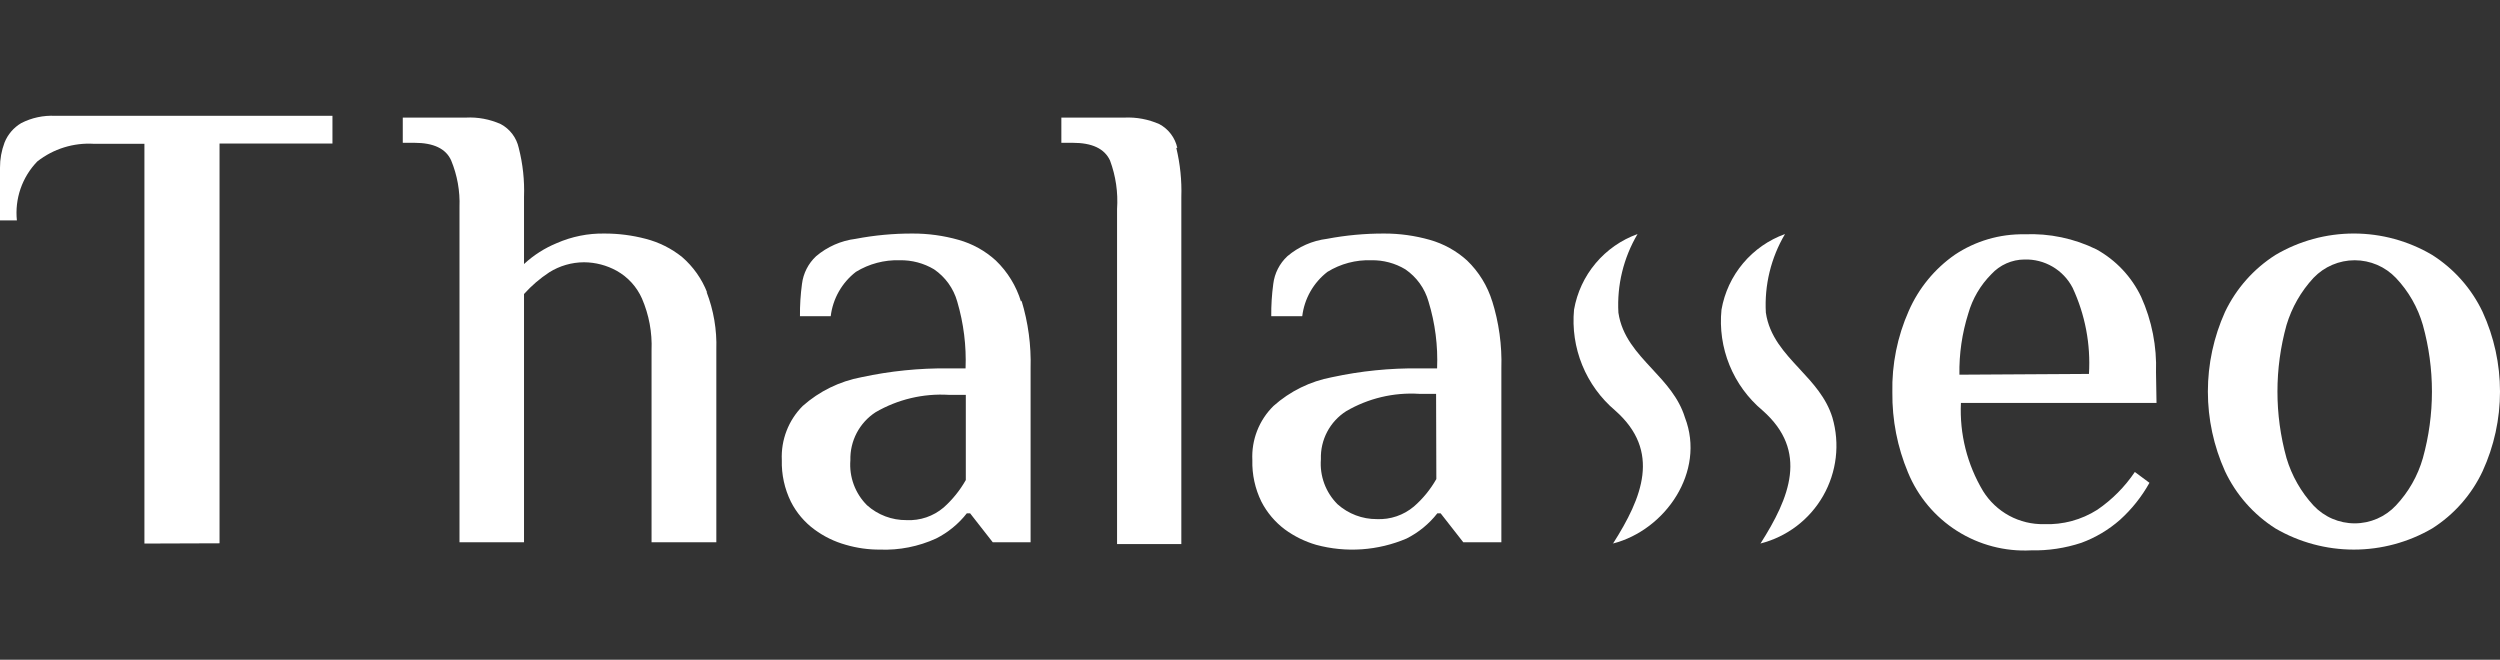
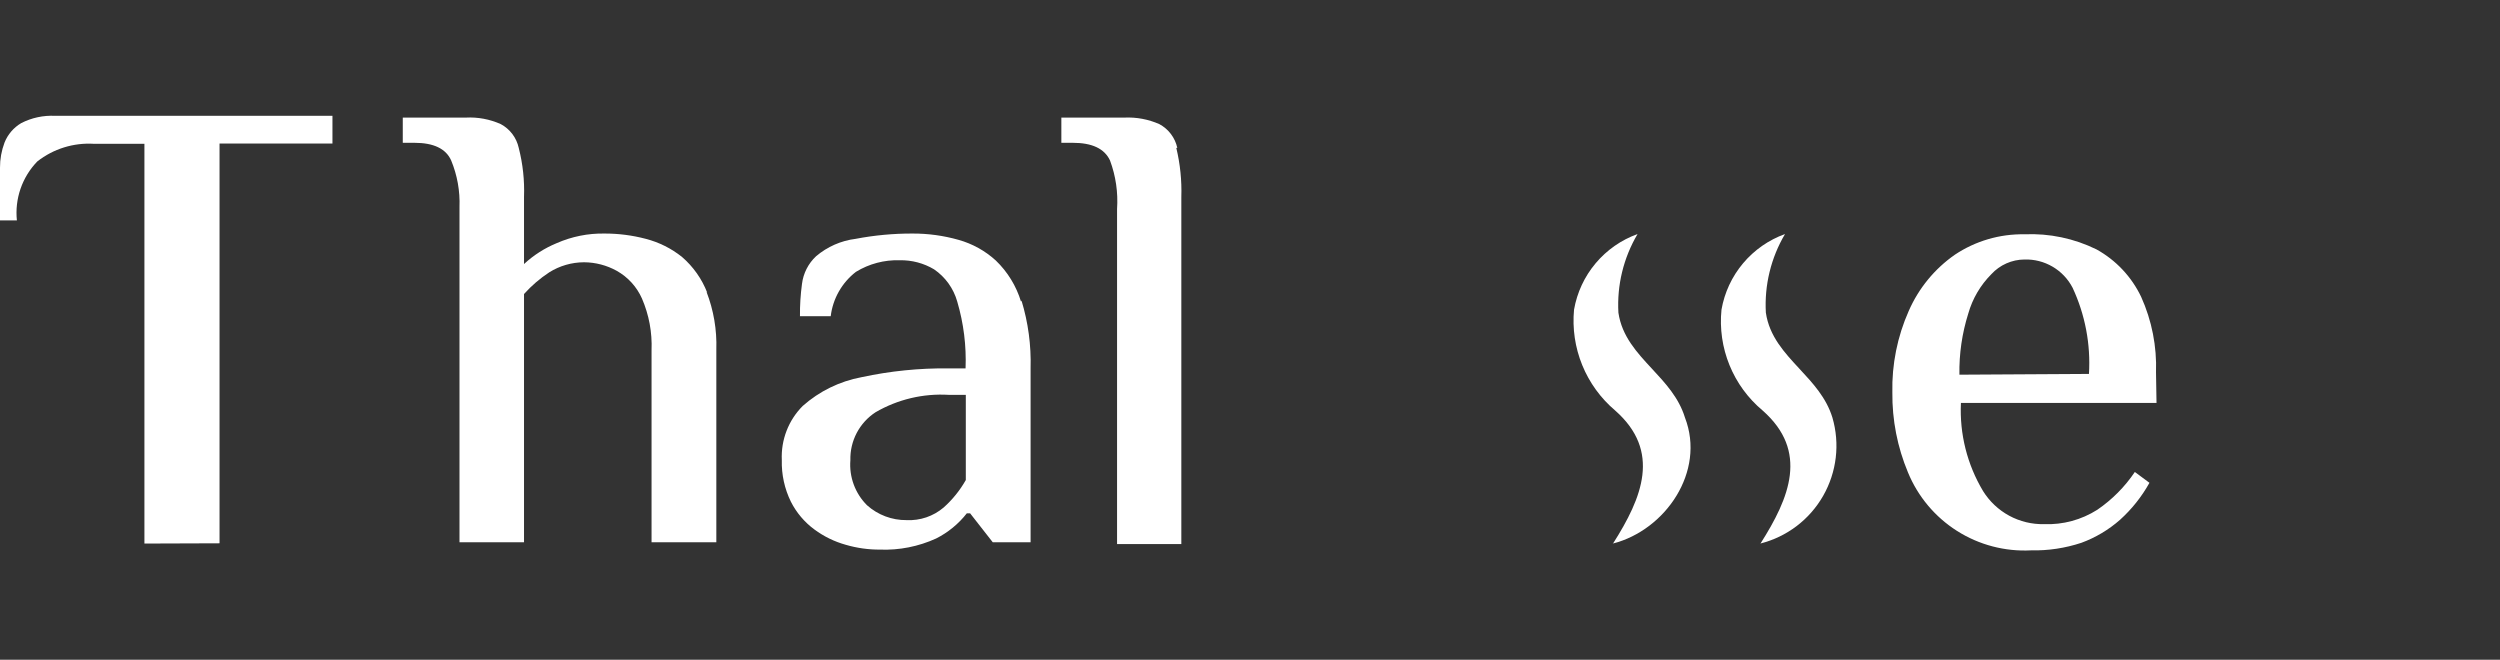
<svg xmlns="http://www.w3.org/2000/svg" width="216" height="57" viewBox="0 0 216 57" fill="#ffffff">
  <rect x="0" y="0" width="216" height="57" fill="#333333" stroke="none" />
  <path d="M12.478 12.425V46.963L18.968 46.941V12.403H28.724V10.008H4.769C3.751 9.955 2.736 10.173 1.829 10.639C1.178 11.024 0.672 11.614 0.392 12.316C0.13 13.012 -0.003 13.75 5.79289e-05 14.494V19.045H1.459C1.363 18.119 1.472 17.182 1.776 16.302C2.081 15.421 2.575 14.618 3.223 13.949C4.614 12.857 6.358 12.315 8.123 12.425H12.478Z" fill="#ffffff" />
  <path d="M58.929 22.203C59.897 23.04 60.645 24.102 61.107 25.295L61.041 25.208C61.657 26.796 61.946 28.492 61.891 30.195V46.854H56.294V30.26C56.357 28.729 56.074 27.203 55.467 25.796C55.019 24.783 54.255 23.942 53.289 23.401C52.422 22.92 51.449 22.665 50.458 22.66C49.394 22.664 48.353 22.965 47.453 23.531C46.649 24.058 45.917 24.688 45.275 25.404V46.854H39.7V17.891C39.753 16.512 39.508 15.138 38.981 13.862C38.524 12.839 37.457 12.338 35.802 12.338H34.8V10.16H40.245C41.284 10.105 42.322 10.299 43.272 10.726C43.662 10.936 44.002 11.227 44.269 11.581C44.536 11.934 44.723 12.341 44.818 12.774C45.174 14.16 45.328 15.59 45.275 17.02V22.813C46.103 22.046 47.062 21.434 48.106 21.005C49.403 20.437 50.806 20.154 52.222 20.178C53.427 20.174 54.628 20.328 55.793 20.635C56.938 20.93 58.007 21.464 58.929 22.203Z" fill="#ffffff" />
-   <path fill-rule="evenodd" clip-rule="evenodd" d="M214.497 26.95C213.539 24.932 212.029 23.226 210.142 22.029C208.091 20.816 205.752 20.176 203.369 20.176C200.987 20.176 198.648 20.816 196.597 22.029C194.712 23.228 193.203 24.934 192.241 26.95C191.265 29.113 190.76 31.459 190.76 33.832C190.76 36.205 191.265 38.55 192.241 40.713C193.195 42.74 194.706 44.455 196.597 45.657C198.653 46.854 200.99 47.485 203.369 47.485C205.749 47.485 208.086 46.854 210.142 45.657C212.034 44.456 213.545 42.742 214.497 40.713C215.487 38.554 216 36.207 216 33.832C216 31.456 215.487 29.109 214.497 26.95ZM209.336 39.581C208.897 41.112 208.098 42.516 207.006 43.675C206.55 44.162 205.998 44.55 205.386 44.816C204.773 45.081 204.113 45.218 203.445 45.218C202.778 45.218 202.118 45.081 201.505 44.816C200.893 44.55 200.341 44.162 199.885 43.675C198.807 42.505 198.011 41.105 197.555 39.581C196.51 35.819 196.51 31.844 197.555 28.083C198.011 26.565 198.808 25.172 199.885 24.01C200.344 23.529 200.897 23.145 201.509 22.883C202.121 22.622 202.78 22.486 203.445 22.486C204.111 22.486 204.77 22.622 205.382 22.883C205.994 23.145 206.546 23.529 207.006 24.01C208.098 25.161 208.897 26.558 209.336 28.083C210.381 31.844 210.381 35.819 209.336 39.581Z" fill="#ffffff" />
  <path fill-rule="evenodd" clip-rule="evenodd" d="M86.038 22.508C87.055 23.486 87.804 24.708 88.216 26.057L88.259 25.97C88.835 27.86 89.099 29.831 89.043 31.806V46.854H85.776L83.817 44.35H83.534C82.82 45.263 81.912 46.007 80.877 46.528C79.355 47.222 77.692 47.551 76.02 47.486C75.026 47.49 74.035 47.351 73.081 47.072C72.1 46.8 71.177 46.349 70.359 45.743C69.506 45.114 68.812 44.294 68.333 43.348C67.785 42.231 67.516 40.998 67.549 39.755C67.508 38.892 67.647 38.029 67.959 37.223C68.27 36.417 68.746 35.684 69.357 35.073C70.792 33.801 72.546 32.943 74.431 32.59C76.906 32.056 79.433 31.8 81.966 31.828H83.425C83.501 29.878 83.258 27.929 82.706 26.057C82.386 24.922 81.677 23.935 80.703 23.27C79.808 22.737 78.782 22.465 77.741 22.486C76.407 22.443 75.09 22.791 73.952 23.488C73.353 23.95 72.852 24.527 72.478 25.185C72.104 25.843 71.865 26.569 71.774 27.32H69.117C69.108 26.388 69.166 25.457 69.291 24.533C69.403 23.616 69.835 22.767 70.511 22.137C71.48 21.315 72.668 20.792 73.93 20.635C75.552 20.326 77.2 20.172 78.852 20.178C80.192 20.174 81.525 20.357 82.815 20.722C84.014 21.057 85.118 21.668 86.038 22.508ZM81.53 43.849C82.294 43.168 82.941 42.366 83.446 41.475V34.115H81.966C79.758 33.983 77.562 34.506 75.65 35.617C74.964 36.063 74.404 36.678 74.022 37.403C73.641 38.127 73.452 38.937 73.473 39.755C73.415 40.47 73.514 41.189 73.762 41.862C74.01 42.535 74.402 43.147 74.91 43.653C75.849 44.493 77.069 44.951 78.329 44.938C79.496 44.995 80.64 44.606 81.53 43.849Z" fill="#ffffff" />
  <path d="M139.35 46.985L139.367 46.959C143.889 45.797 147.384 40.751 145.579 36.075C145.051 34.358 143.888 33.106 142.74 31.87C141.426 30.455 140.132 29.061 139.83 27.015C139.696 24.637 140.272 22.272 141.485 20.221C140.075 20.729 138.825 21.601 137.861 22.749C136.897 23.896 136.254 25.278 135.997 26.754C135.843 28.385 136.086 30.028 136.704 31.545C137.322 33.061 138.297 34.406 139.546 35.465C143.545 38.985 141.884 43.004 139.367 46.959L139.35 46.963V46.985Z" fill="#ffffff" />
  <path d="M152.091 46.985L152.107 46.959C153.236 46.671 154.296 46.16 155.225 45.456C156.157 44.748 156.938 43.859 157.519 42.843C158.1 41.826 158.471 40.703 158.608 39.54C158.746 38.377 158.647 37.199 158.319 36.075C157.791 34.358 156.628 33.106 155.48 31.87C154.167 30.455 152.872 29.061 152.57 27.015C152.436 24.637 153.012 22.272 154.225 20.221C152.815 20.729 151.565 21.601 150.601 22.749C149.637 23.896 148.994 25.278 148.737 26.754C148.572 28.386 148.81 30.033 149.429 31.551C150.047 33.069 151.029 34.413 152.287 35.465C156.285 38.985 154.624 43.004 152.107 46.959L152.091 46.963V46.985Z" fill="#ffffff" />
-   <path fill-rule="evenodd" clip-rule="evenodd" d="M128.934 26.057C128.523 24.708 127.773 23.486 126.756 22.508C125.834 21.672 124.731 21.061 123.533 20.722C122.251 20.359 120.925 20.175 119.592 20.178C117.933 20.173 116.278 20.326 114.649 20.635C113.387 20.792 112.199 21.315 111.23 22.137C110.553 22.767 110.121 23.616 110.01 24.533C109.885 25.457 109.827 26.388 109.836 27.32H112.514C112.605 26.569 112.844 25.843 113.218 25.185C113.592 24.527 114.093 23.95 114.692 23.488C115.829 22.788 117.147 22.439 118.481 22.486C119.515 22.465 120.535 22.737 121.421 23.27C122.395 23.935 123.104 24.922 123.425 26.057C123.997 27.925 124.247 29.877 124.165 31.828H122.641C120.101 31.797 117.566 32.053 115.084 32.59C113.205 32.943 111.458 33.801 110.032 35.073C109.414 35.68 108.931 36.411 108.616 37.218C108.301 38.025 108.16 38.89 108.203 39.755C108.169 40.998 108.438 42.231 108.987 43.348C109.473 44.289 110.165 45.108 111.012 45.743C111.828 46.34 112.742 46.789 113.712 47.072C116.305 47.774 119.059 47.582 121.53 46.528C122.566 46.007 123.473 45.263 124.187 44.35H124.47L126.43 46.854H129.718V31.806C129.779 29.829 129.507 27.857 128.912 25.97L128.934 26.057ZM124.1 41.388C123.594 42.284 122.938 43.087 122.162 43.762C121.269 44.515 120.126 44.903 118.96 44.851C117.708 44.858 116.497 44.4 115.563 43.566C115.055 43.059 114.663 42.448 114.415 41.775C114.167 41.102 114.068 40.383 114.126 39.668C114.099 38.849 114.285 38.036 114.667 37.311C115.049 36.585 115.613 35.972 116.304 35.53C118.213 34.413 120.411 33.89 122.619 34.028H124.078L124.1 41.388Z" fill="#ffffff" />
  <path fill-rule="evenodd" clip-rule="evenodd" d="M184.994 25.644C185.919 27.694 186.358 29.929 186.279 32.177L186.323 34.812H169.424C169.297 37.486 169.963 40.138 171.34 42.434C171.895 43.325 172.673 44.057 173.597 44.558C174.521 45.058 175.56 45.309 176.61 45.286C178.232 45.349 179.835 44.916 181.205 44.045C182.484 43.172 183.585 42.063 184.45 40.778L185.713 41.715C185.045 42.914 184.184 43.996 183.165 44.916C182.186 45.776 181.056 46.448 179.833 46.898C178.429 47.363 176.956 47.584 175.478 47.551C173.228 47.667 170.998 47.081 169.094 45.876C167.191 44.671 165.708 42.905 164.851 40.822C163.936 38.637 163.476 36.288 163.5 33.919C163.446 31.491 163.93 29.082 164.916 26.863C165.771 24.908 167.15 23.227 168.901 22.007C170.678 20.821 172.775 20.205 174.912 20.243C177.064 20.149 179.206 20.599 181.14 21.549C182.819 22.48 184.166 23.911 184.994 25.644ZM170.055 27.103C169.52 28.807 169.262 30.586 169.293 32.373L180.486 32.307C180.643 29.745 180.156 27.185 179.071 24.86C178.678 24.103 178.079 23.472 177.343 23.041C176.607 22.609 175.764 22.394 174.912 22.421C174.375 22.425 173.845 22.539 173.354 22.756C172.863 22.973 172.423 23.289 172.059 23.684C171.11 24.634 170.42 25.811 170.055 27.103Z" fill="#ffffff" />
  <path d="M101.718 12.774C101.623 12.341 101.436 11.934 101.169 11.581C100.902 11.227 100.562 10.936 100.172 10.726C99.221 10.305 98.184 10.111 97.145 10.16H91.701V12.338H92.681C94.358 12.338 95.425 12.839 95.904 13.862C96.404 15.204 96.612 16.637 96.514 18.065V47.007H102.067V17.02C102.113 15.591 101.967 14.163 101.631 12.774H101.718Z" fill="#ffffff" />
</svg>